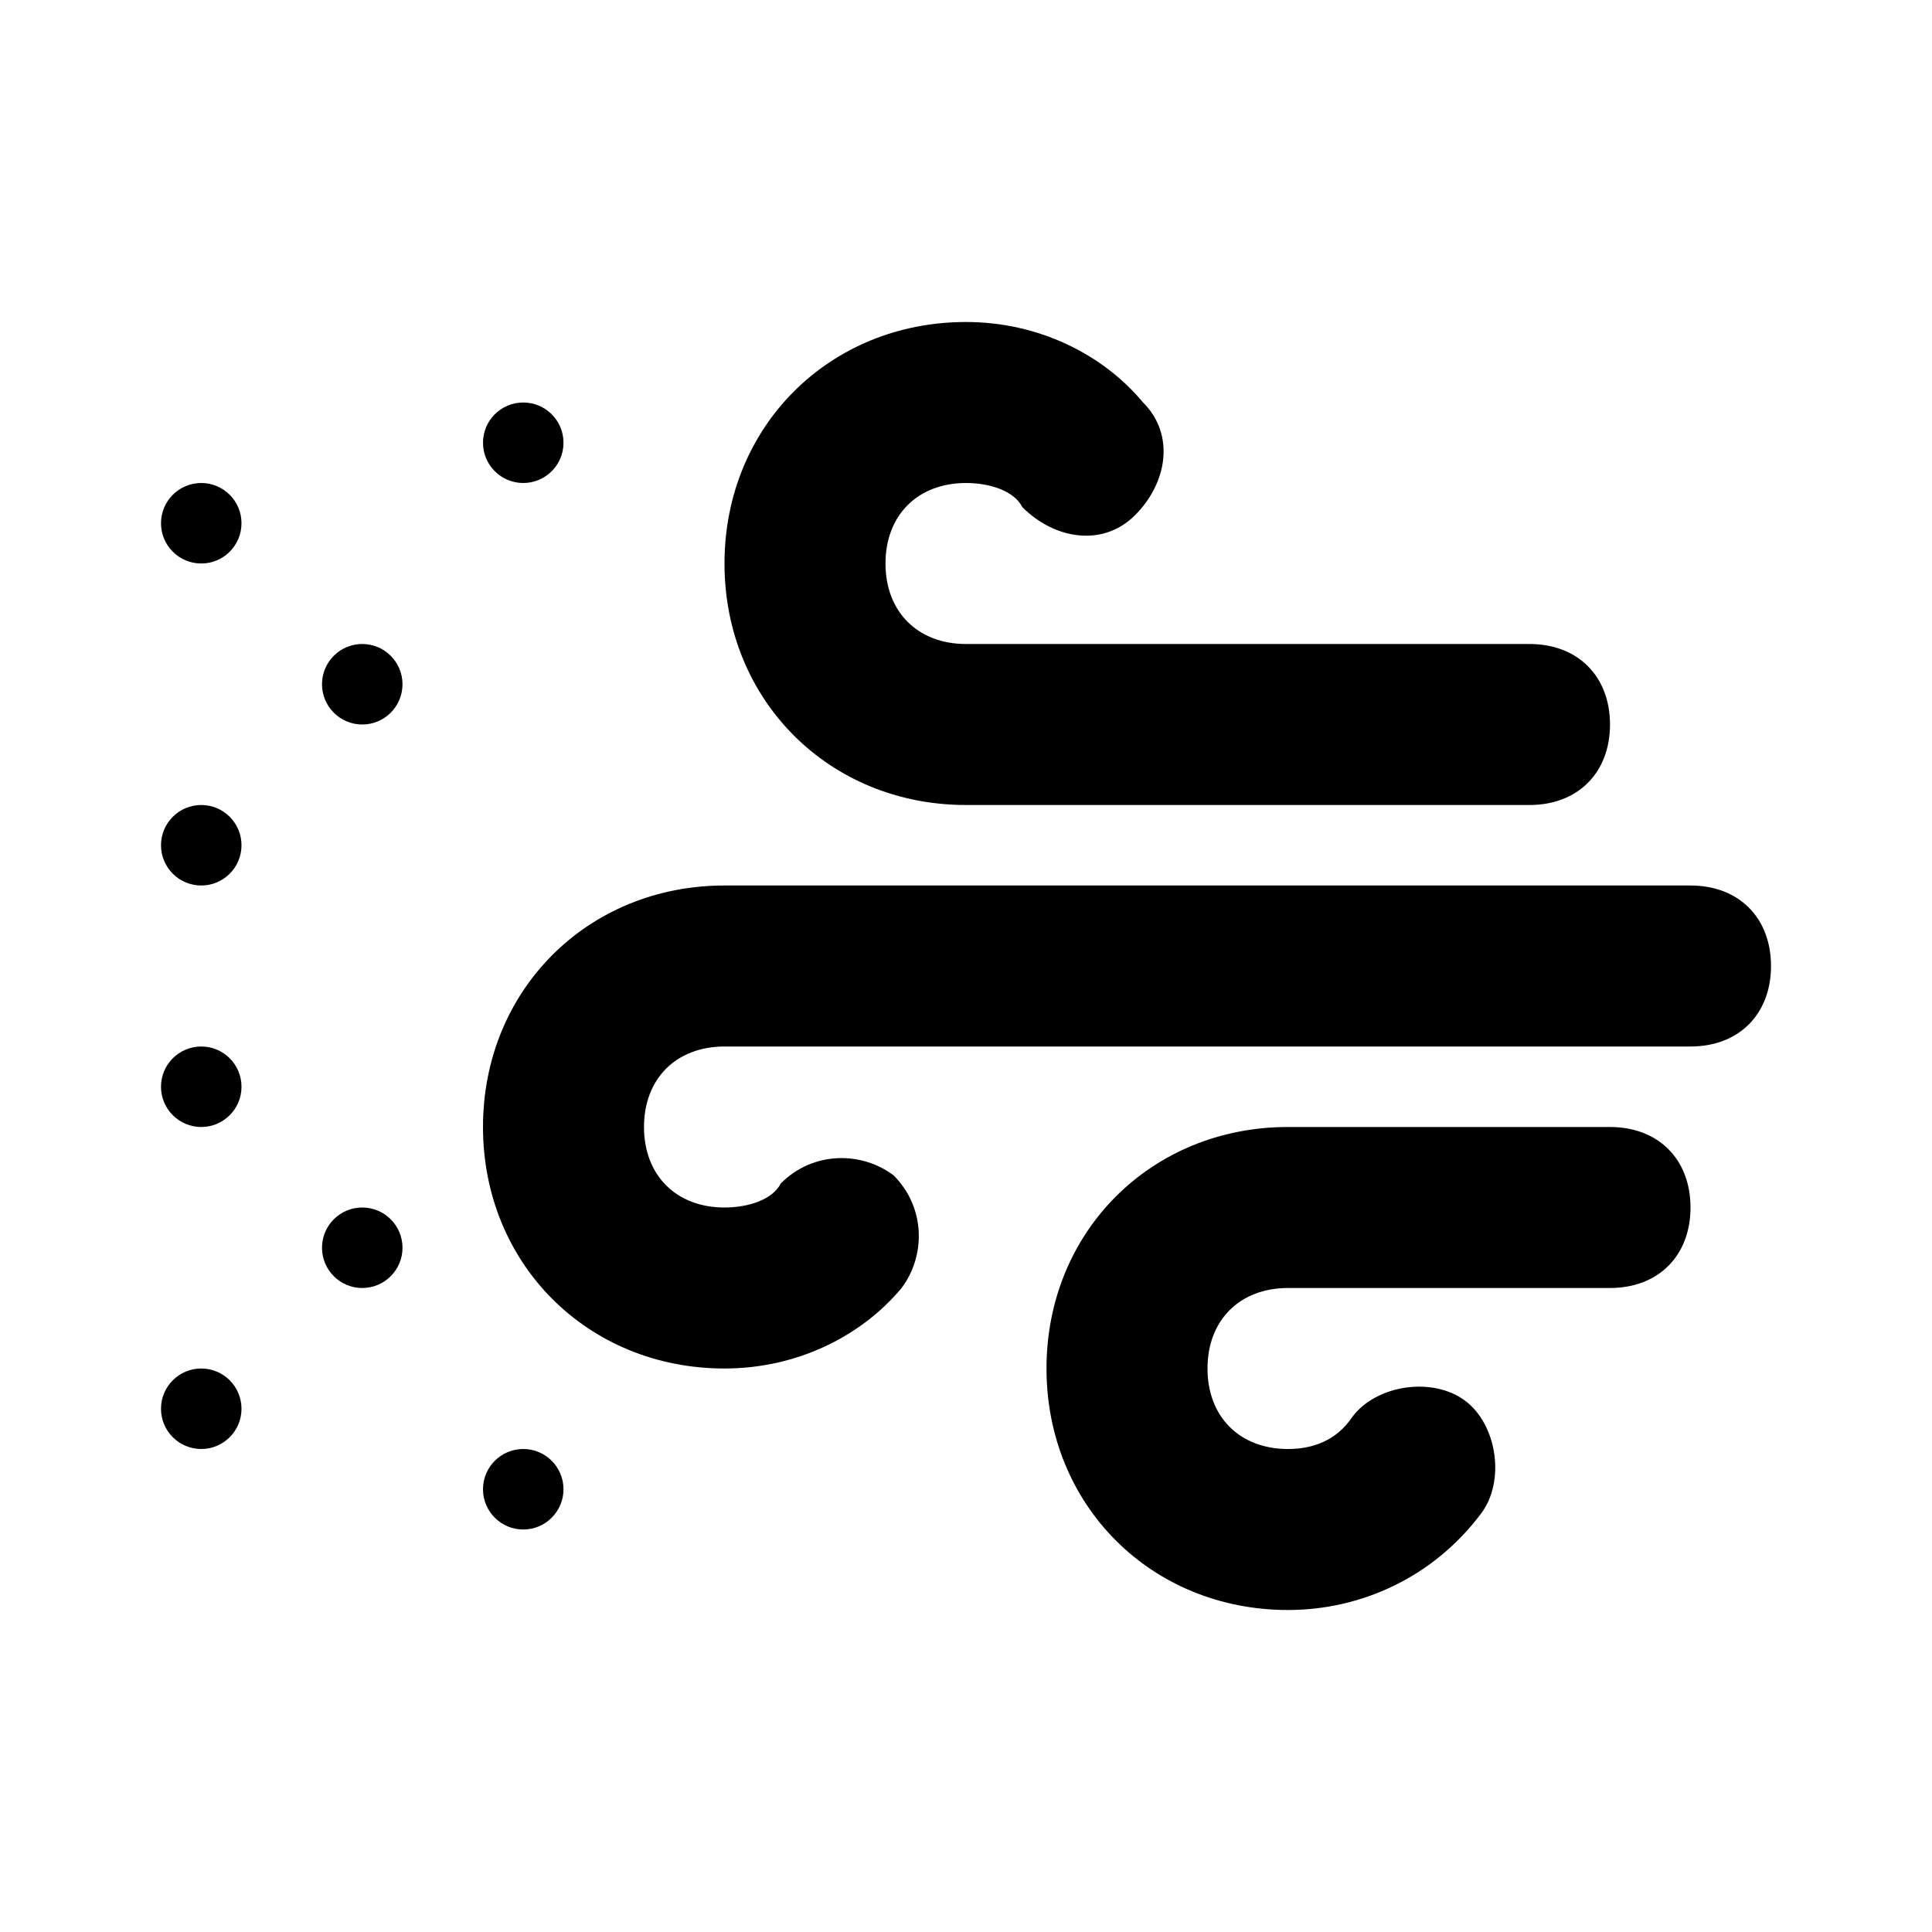
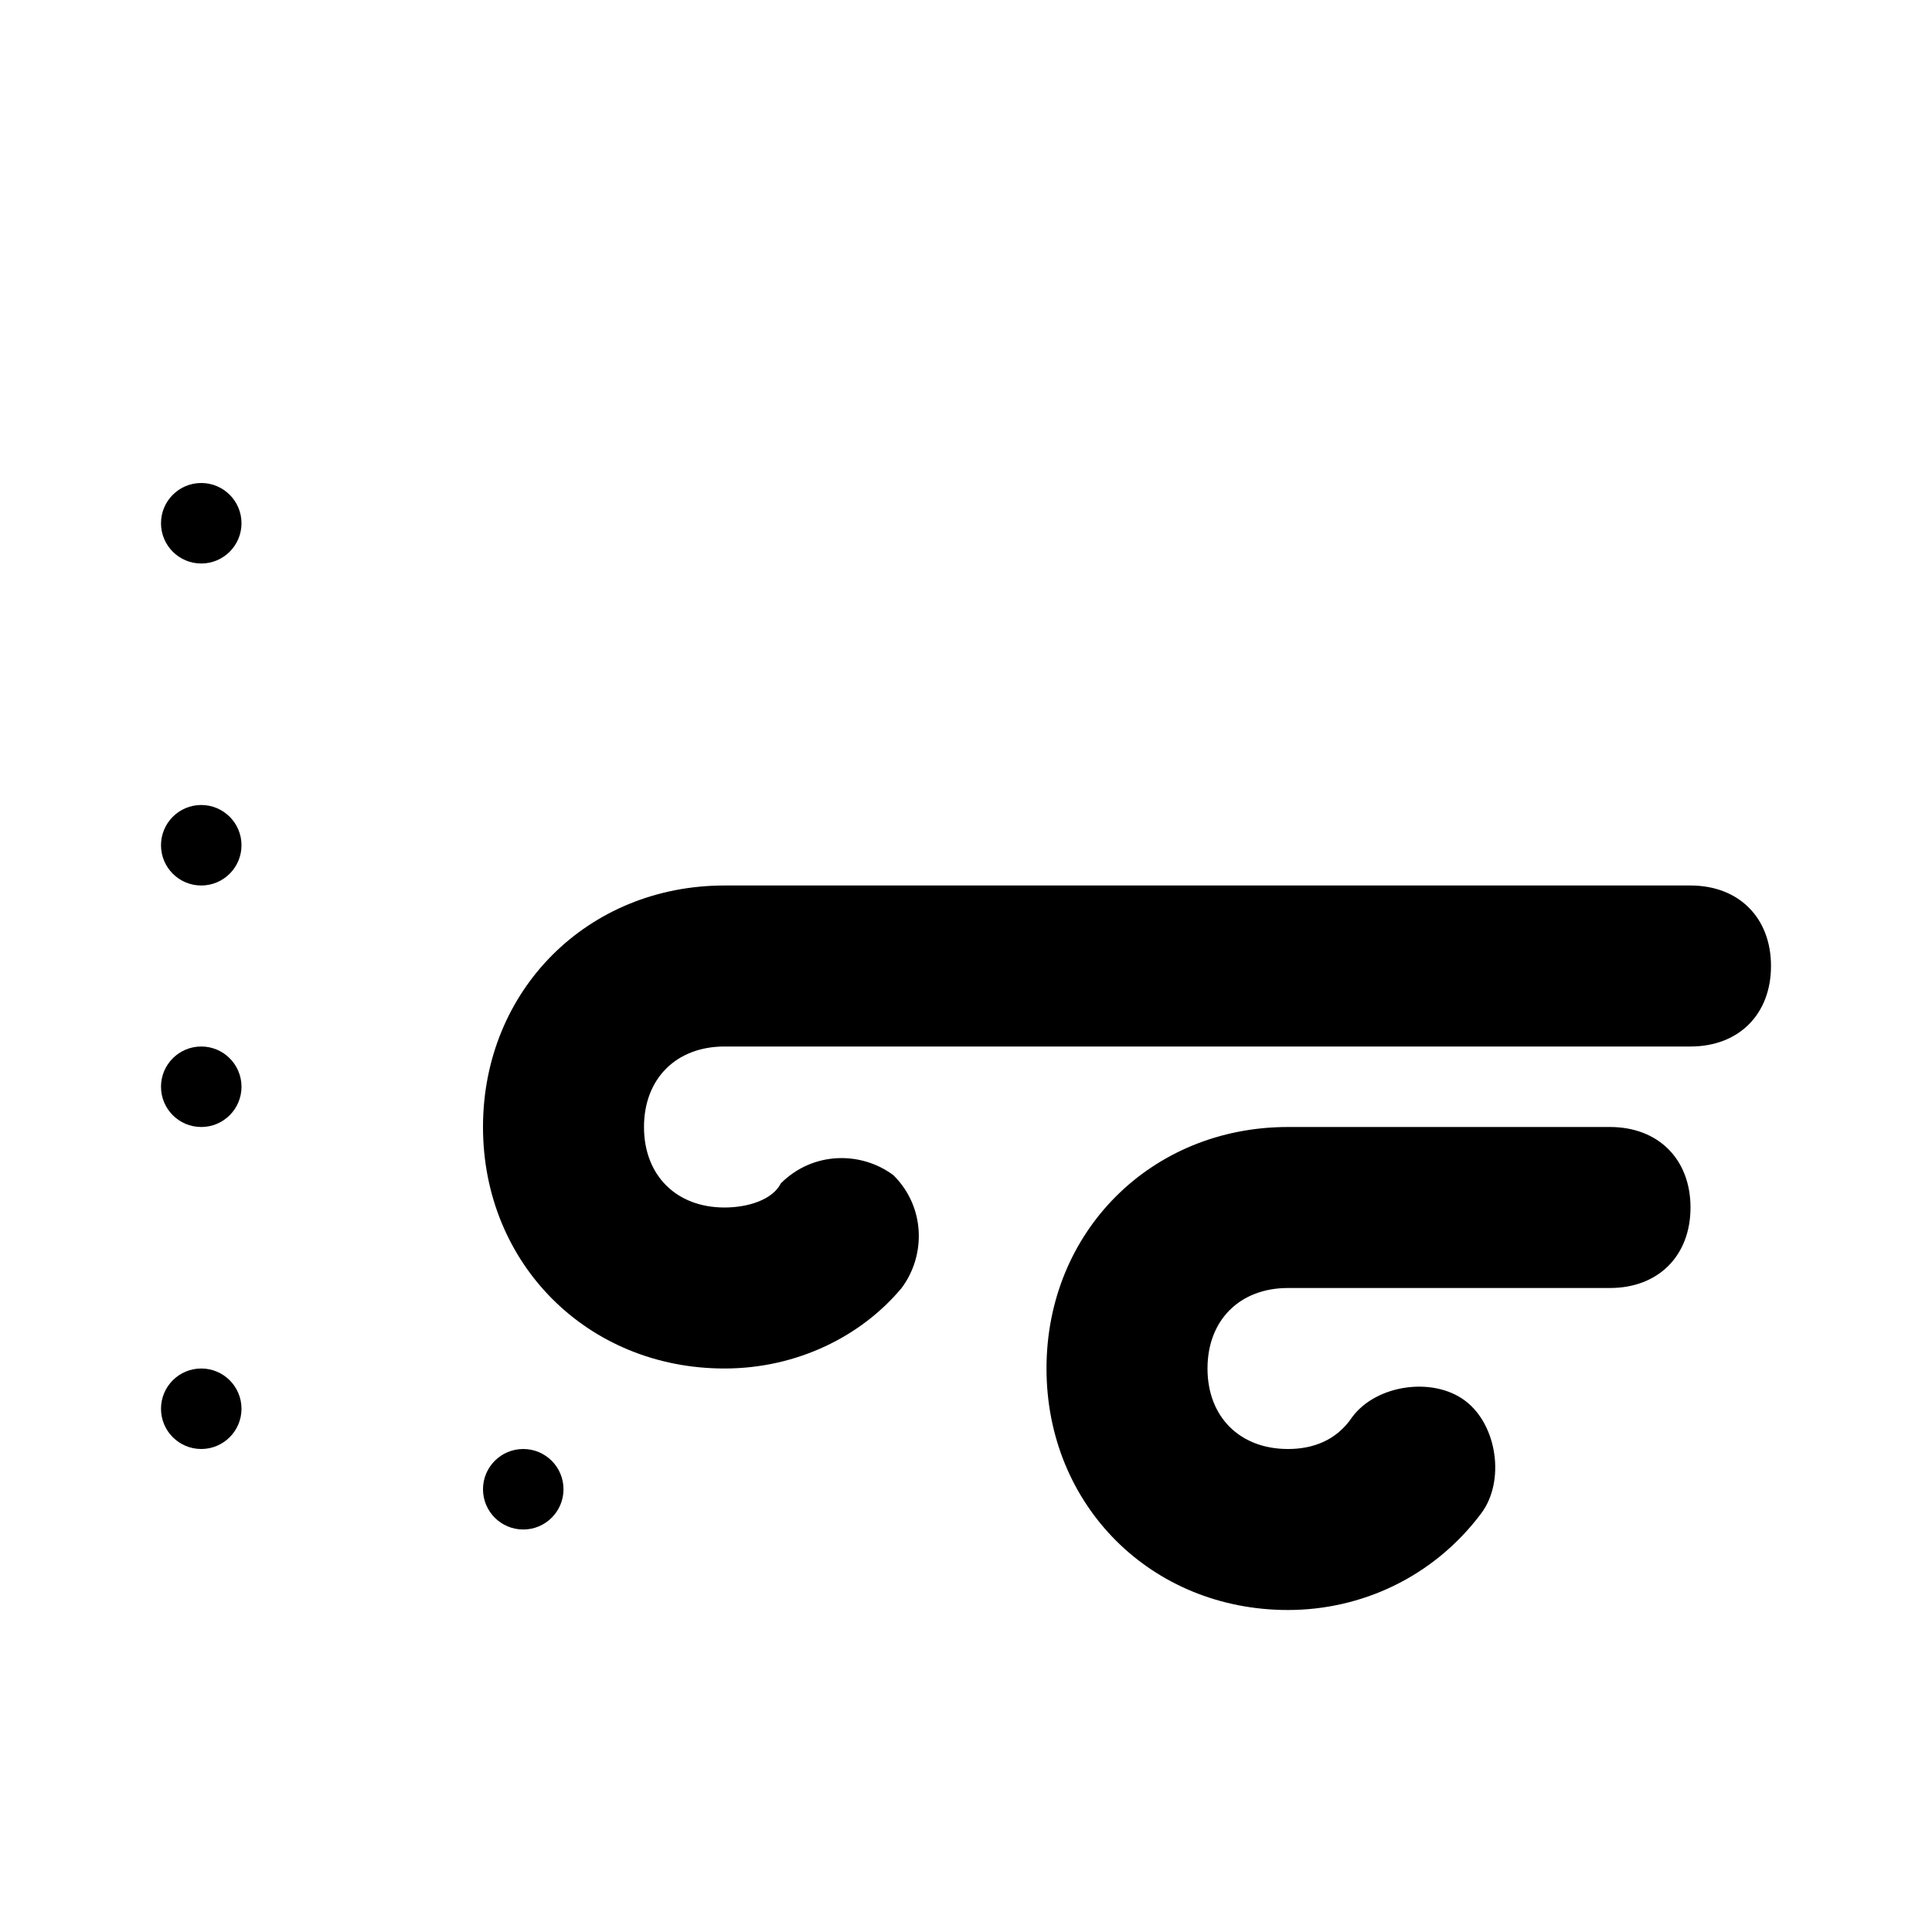
<svg xmlns="http://www.w3.org/2000/svg" width="800px" height="800px" viewBox="0 0 24 24" version="1.1" xml:space="preserve">
  <style type="text/css">
	.st0{opacity:0.2;fill:none;stroke:#000000;stroke-width:5.000000e-02;stroke-miterlimit:10;}
	.st1{fill:none;stroke:#000000;stroke-width:2;stroke-linecap:round;stroke-linejoin:round;stroke-miterlimit:10;}
</style>
  <g id="Layer_1" />
  <g id="Layer_2">
    <g>
-       <path d="M19,10h-7c-1.7,0-3-1.3-3-3s1.3-3,3-3c0.9,0,1.7,0.4,2.2,1c0.4,0.4,0.3,1-0.1,1.4c-0.4,0.4-1,0.3-1.4-0.1    C12.6,6.1,12.3,6,12,6c-0.6,0-1,0.4-1,1s0.4,1,1,1h7c0.6,0,1,0.4,1,1S19.6,10,19,10z" />
-     </g>
+       </g>
    <g>
      <path d="M9,17c-1.7,0-3-1.3-3-3s1.3-3,3-3h12c0.6,0,1,0.4,1,1s-0.4,1-1,1H9c-0.6,0-1,0.4-1,1s0.4,1,1,1c0.3,0,0.6-0.1,0.7-0.3    c0.4-0.4,1-0.4,1.4-0.1c0.4,0.4,0.4,1,0.1,1.4C10.7,16.6,9.9,17,9,17z" />
    </g>
    <g>
      <path d="M16,20c-1.7,0-3-1.3-3-3s1.3-3,3-3h4c0.6,0,1,0.4,1,1s-0.4,1-1,1h-4c-0.6,0-1,0.4-1,1s0.4,1,1,1c0.3,0,0.6-0.1,0.8-0.4    c0.3-0.4,1-0.5,1.4-0.2c0.4,0.3,0.5,1,0.2,1.4C17.8,19.6,16.9,20,16,20z" />
    </g>
    <g>
-       <circle cx="4.5" cy="8.5" r="0.5" />
-     </g>
+       </g>
    <g>
-       <circle cx="6.5" cy="5.5" r="0.5" />
-     </g>
+       </g>
    <g>
      <circle cx="2.5" cy="6.5" r="0.5" />
    </g>
    <g>
-       <circle cx="4.5" cy="15.5" r="0.5" />
-     </g>
+       </g>
    <g>
      <circle cx="2.5" cy="17.5" r="0.5" />
    </g>
    <g>
      <circle cx="6.5" cy="18.5" r="0.5" />
    </g>
    <g>
      <circle cx="2.5" cy="13.5" r="0.5" />
    </g>
    <g>
      <circle cx="2.5" cy="10.5" r="0.5" />
    </g>
  </g>
</svg>